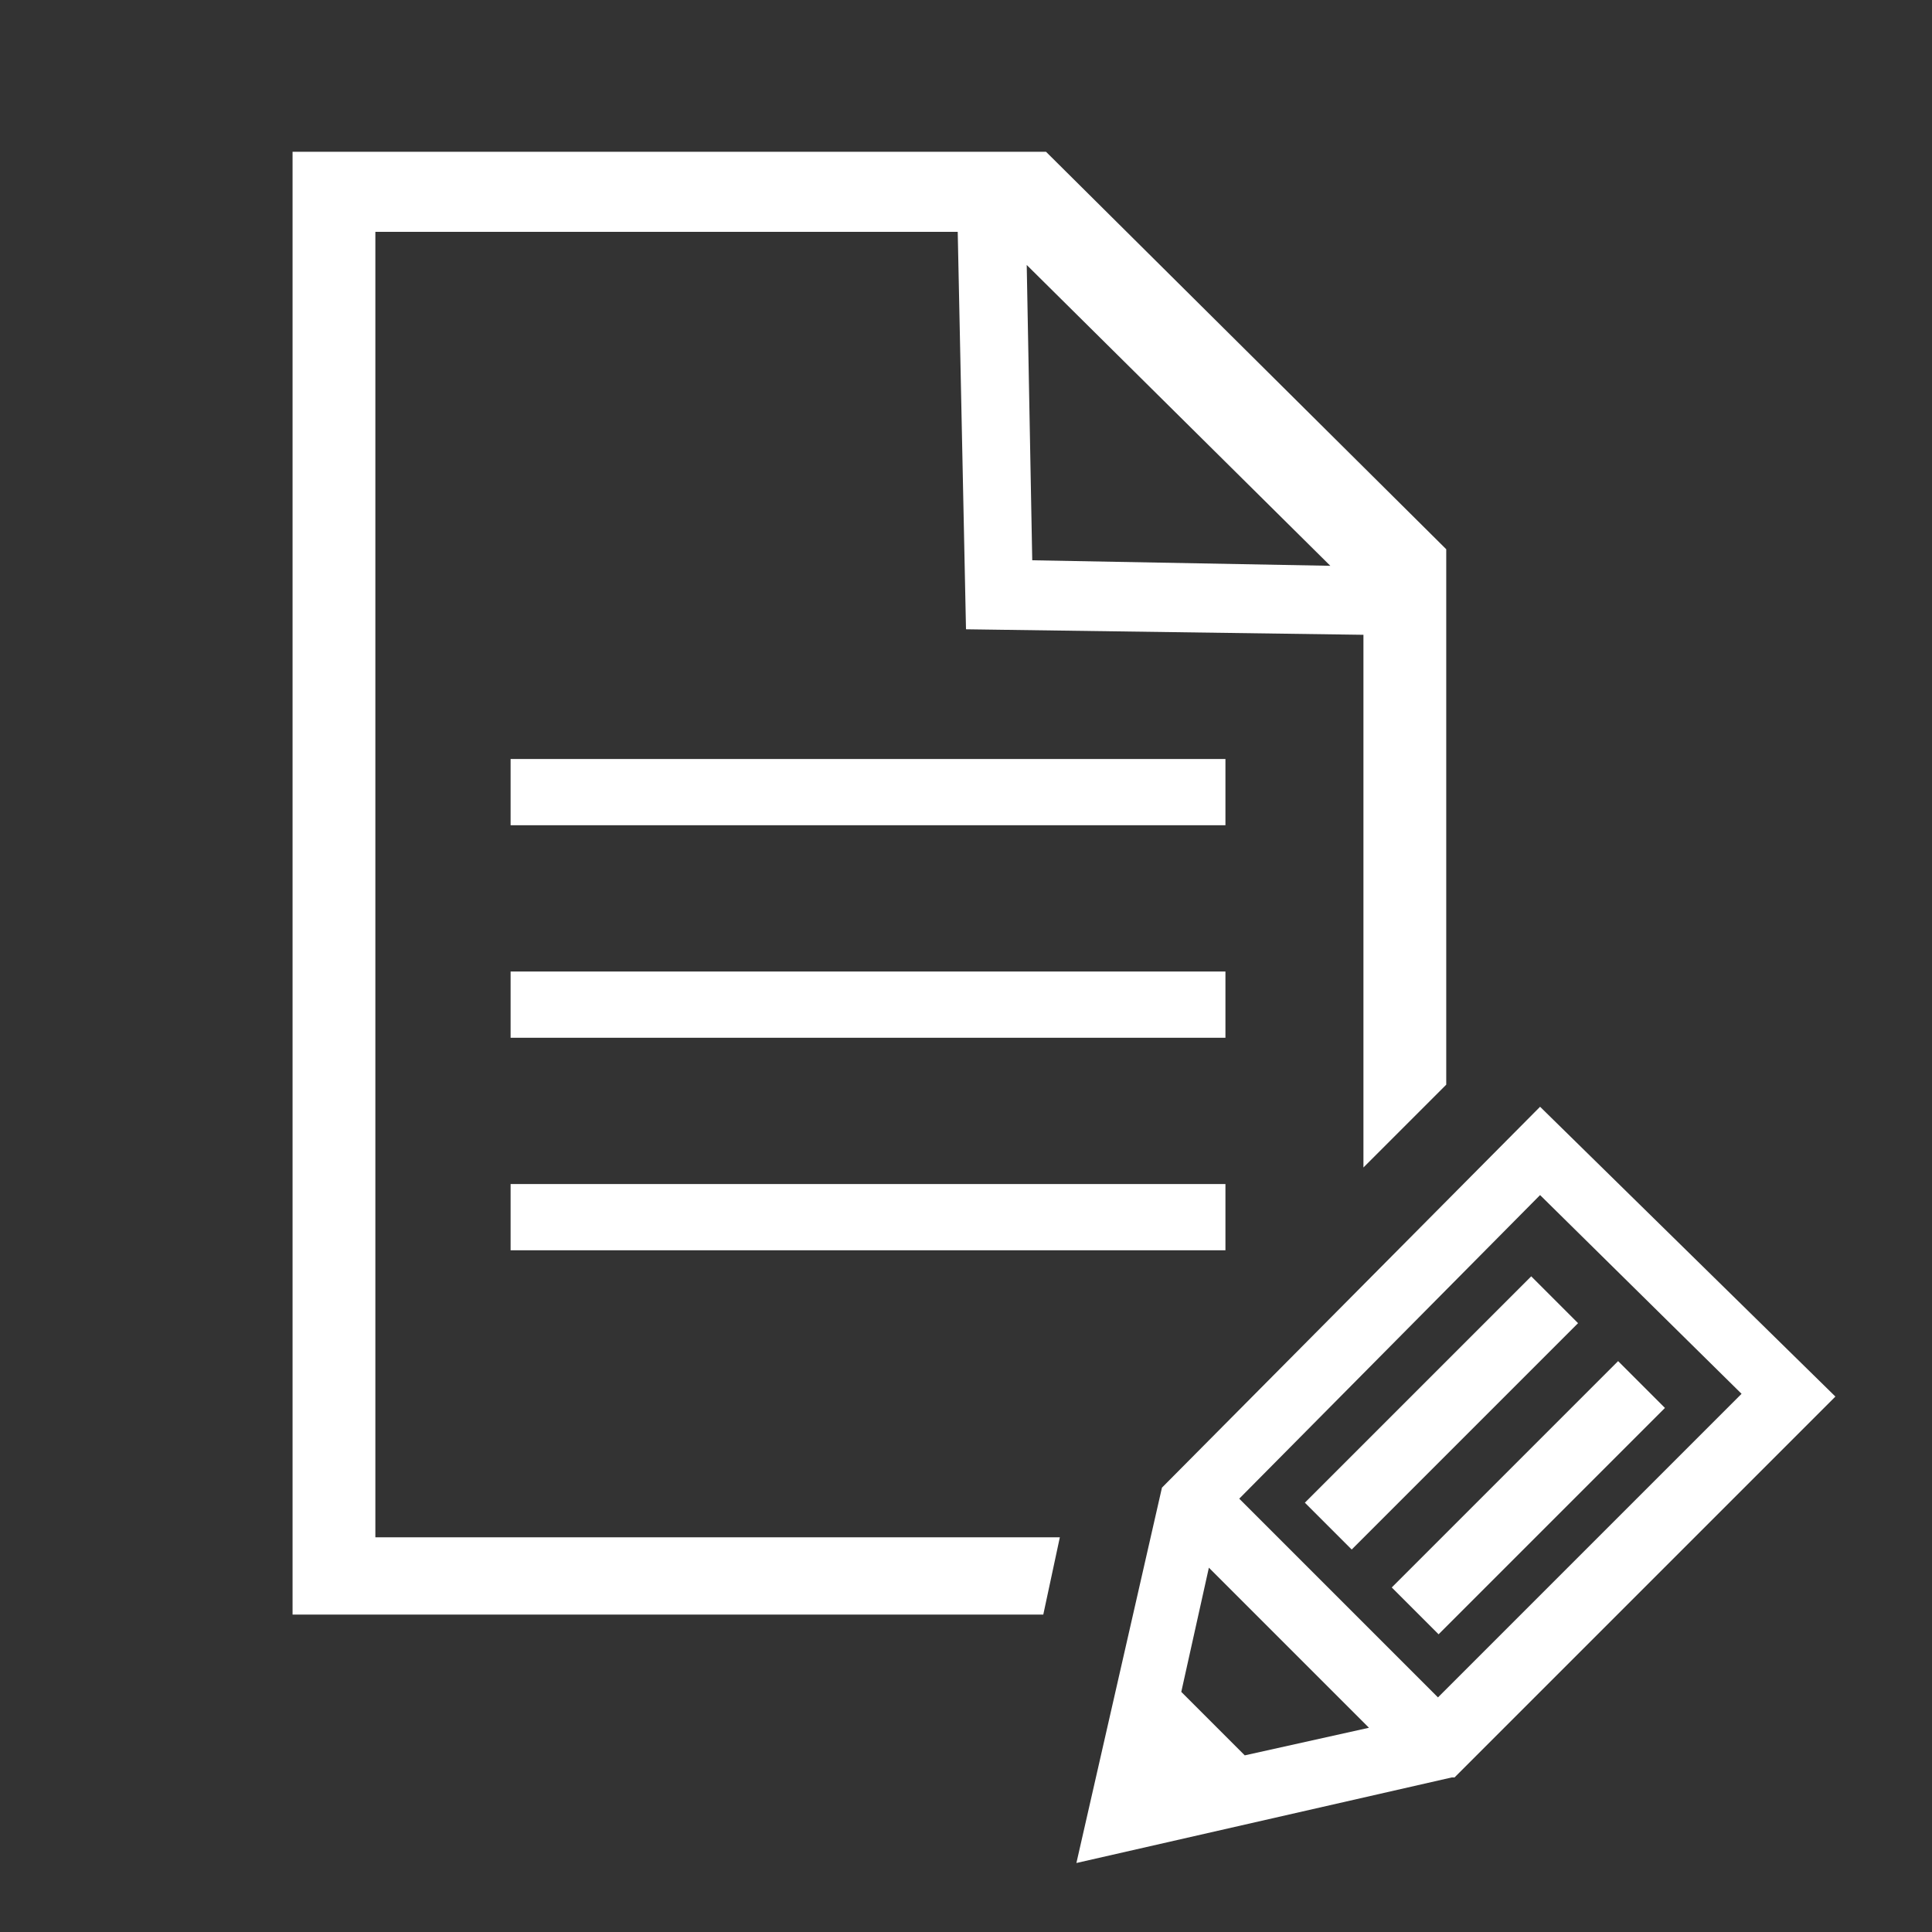
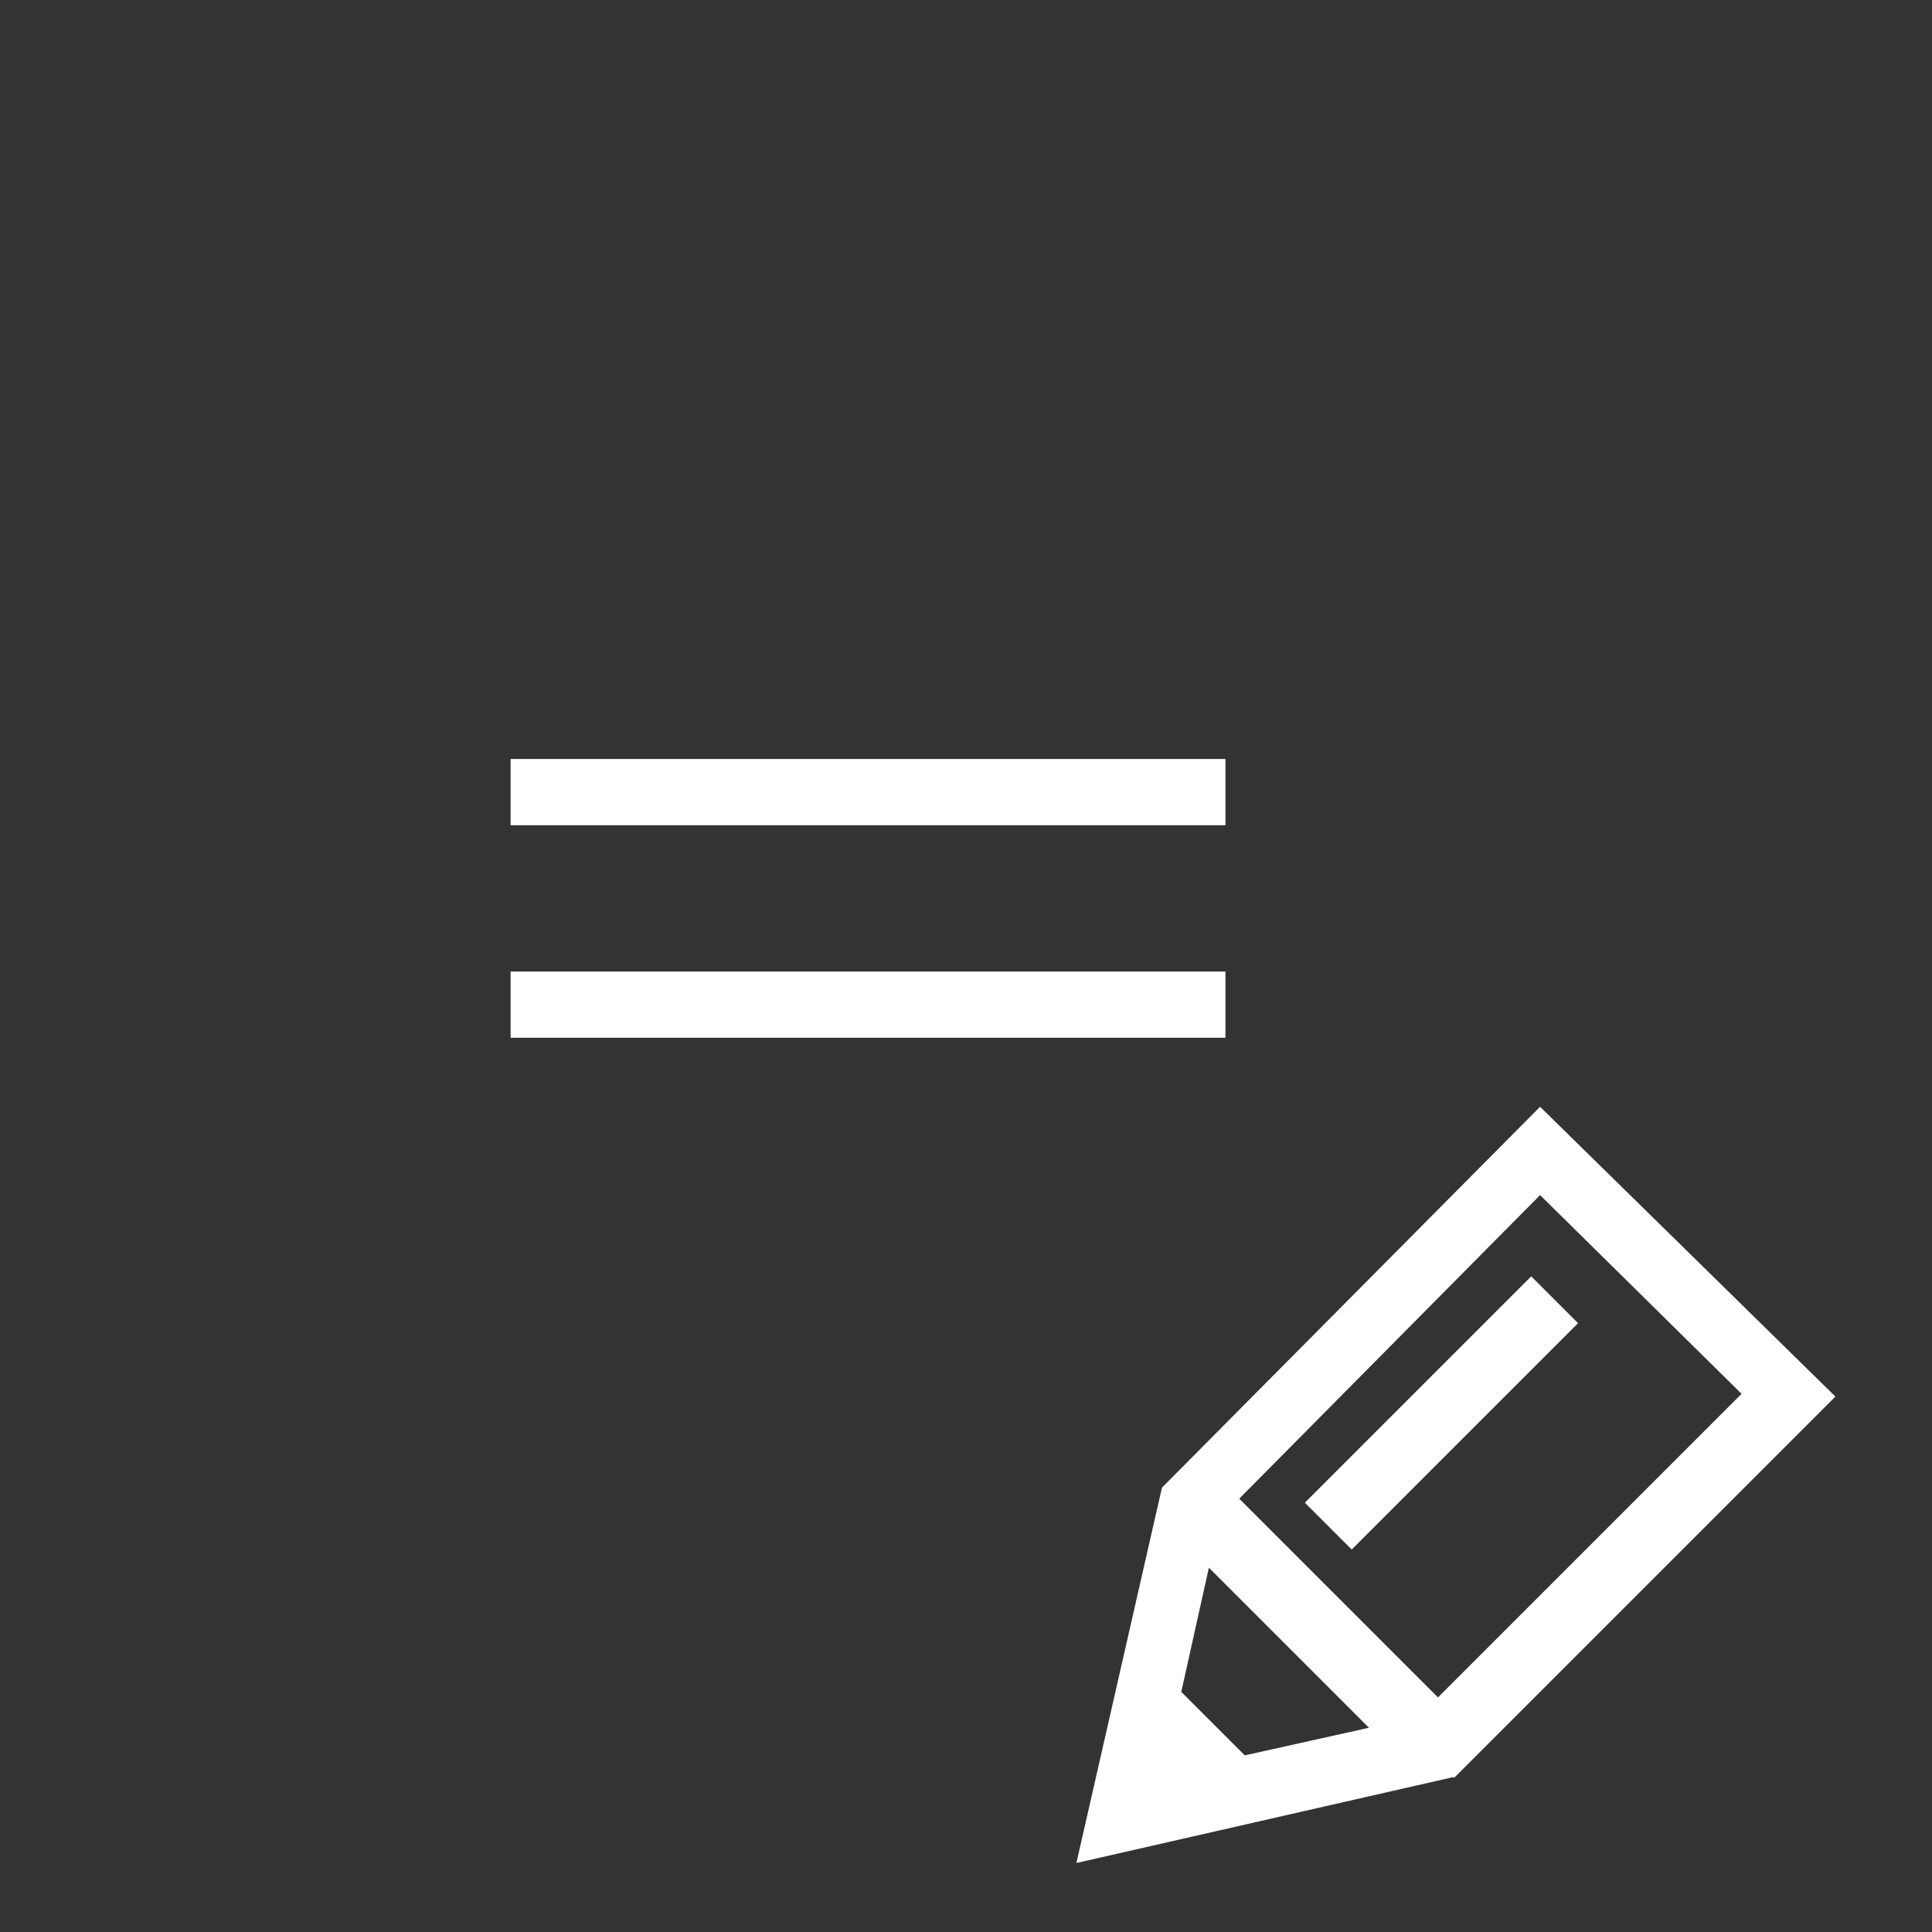
<svg xmlns="http://www.w3.org/2000/svg" version="1.1" id="圖層_1" x="0px" y="0px" viewBox="0 0 70 70" style="enable-background:new 0 0 70 70;" xml:space="preserve">
  <rect x="0" y="0" width="70" height="70" fill="#333333" stroke="none" />
  <style type="text/css">
	.st0{fill:#FFFFFF;}
</style>
  <g>
    <g>
      <polygon class="st0" points="18.5,29.9 44.4,29.9 44.4,27.5 18.5,27.5   " />
      <polygon class="st0" points="18.5,37.6 44.4,37.6 44.4,35.2 18.5,35.2   " />
-       <polygon class="st0" points="18.5,45.3 44.4,45.3 44.4,42.9 18.5,42.9   " />
    </g>
    <g>
      <path class="st0" d="M55.8,40.1L42.1,53.9L39,67.5l13.6-3.1h0.1l13.8-13.8L55.8,40.1z M63.1,50.5l-11,11l-7.2-7.2l10.9-11    L63.1,50.5z M42.8,61.3l1-4.5l5.8,5.8l-4.5,1L42.8,61.3z" />
-       <rect x="49.6" y="53.1" transform="matrix(0.707 -0.707 0.707 0.707 -22.183 55.042)" class="st0" width="11.6" height="2.4" />
      <rect x="46.4" y="50" transform="matrix(0.707 -0.707 0.707 0.707 -20.877 51.9)" class="st0" width="11.6" height="2.4" />
    </g>
-     <path class="st0" d="M38.4,55.7H13.6V8.4h21.1L35,22.8L49.4,23v19.3l3-3V19.9L37.9,5.5h-1.7H10.6v53h27.2L38.4,55.7z M48.2,20.5   l-10.8-0.2L37.2,9.6L48.2,20.5z" />
  </g>
</svg>